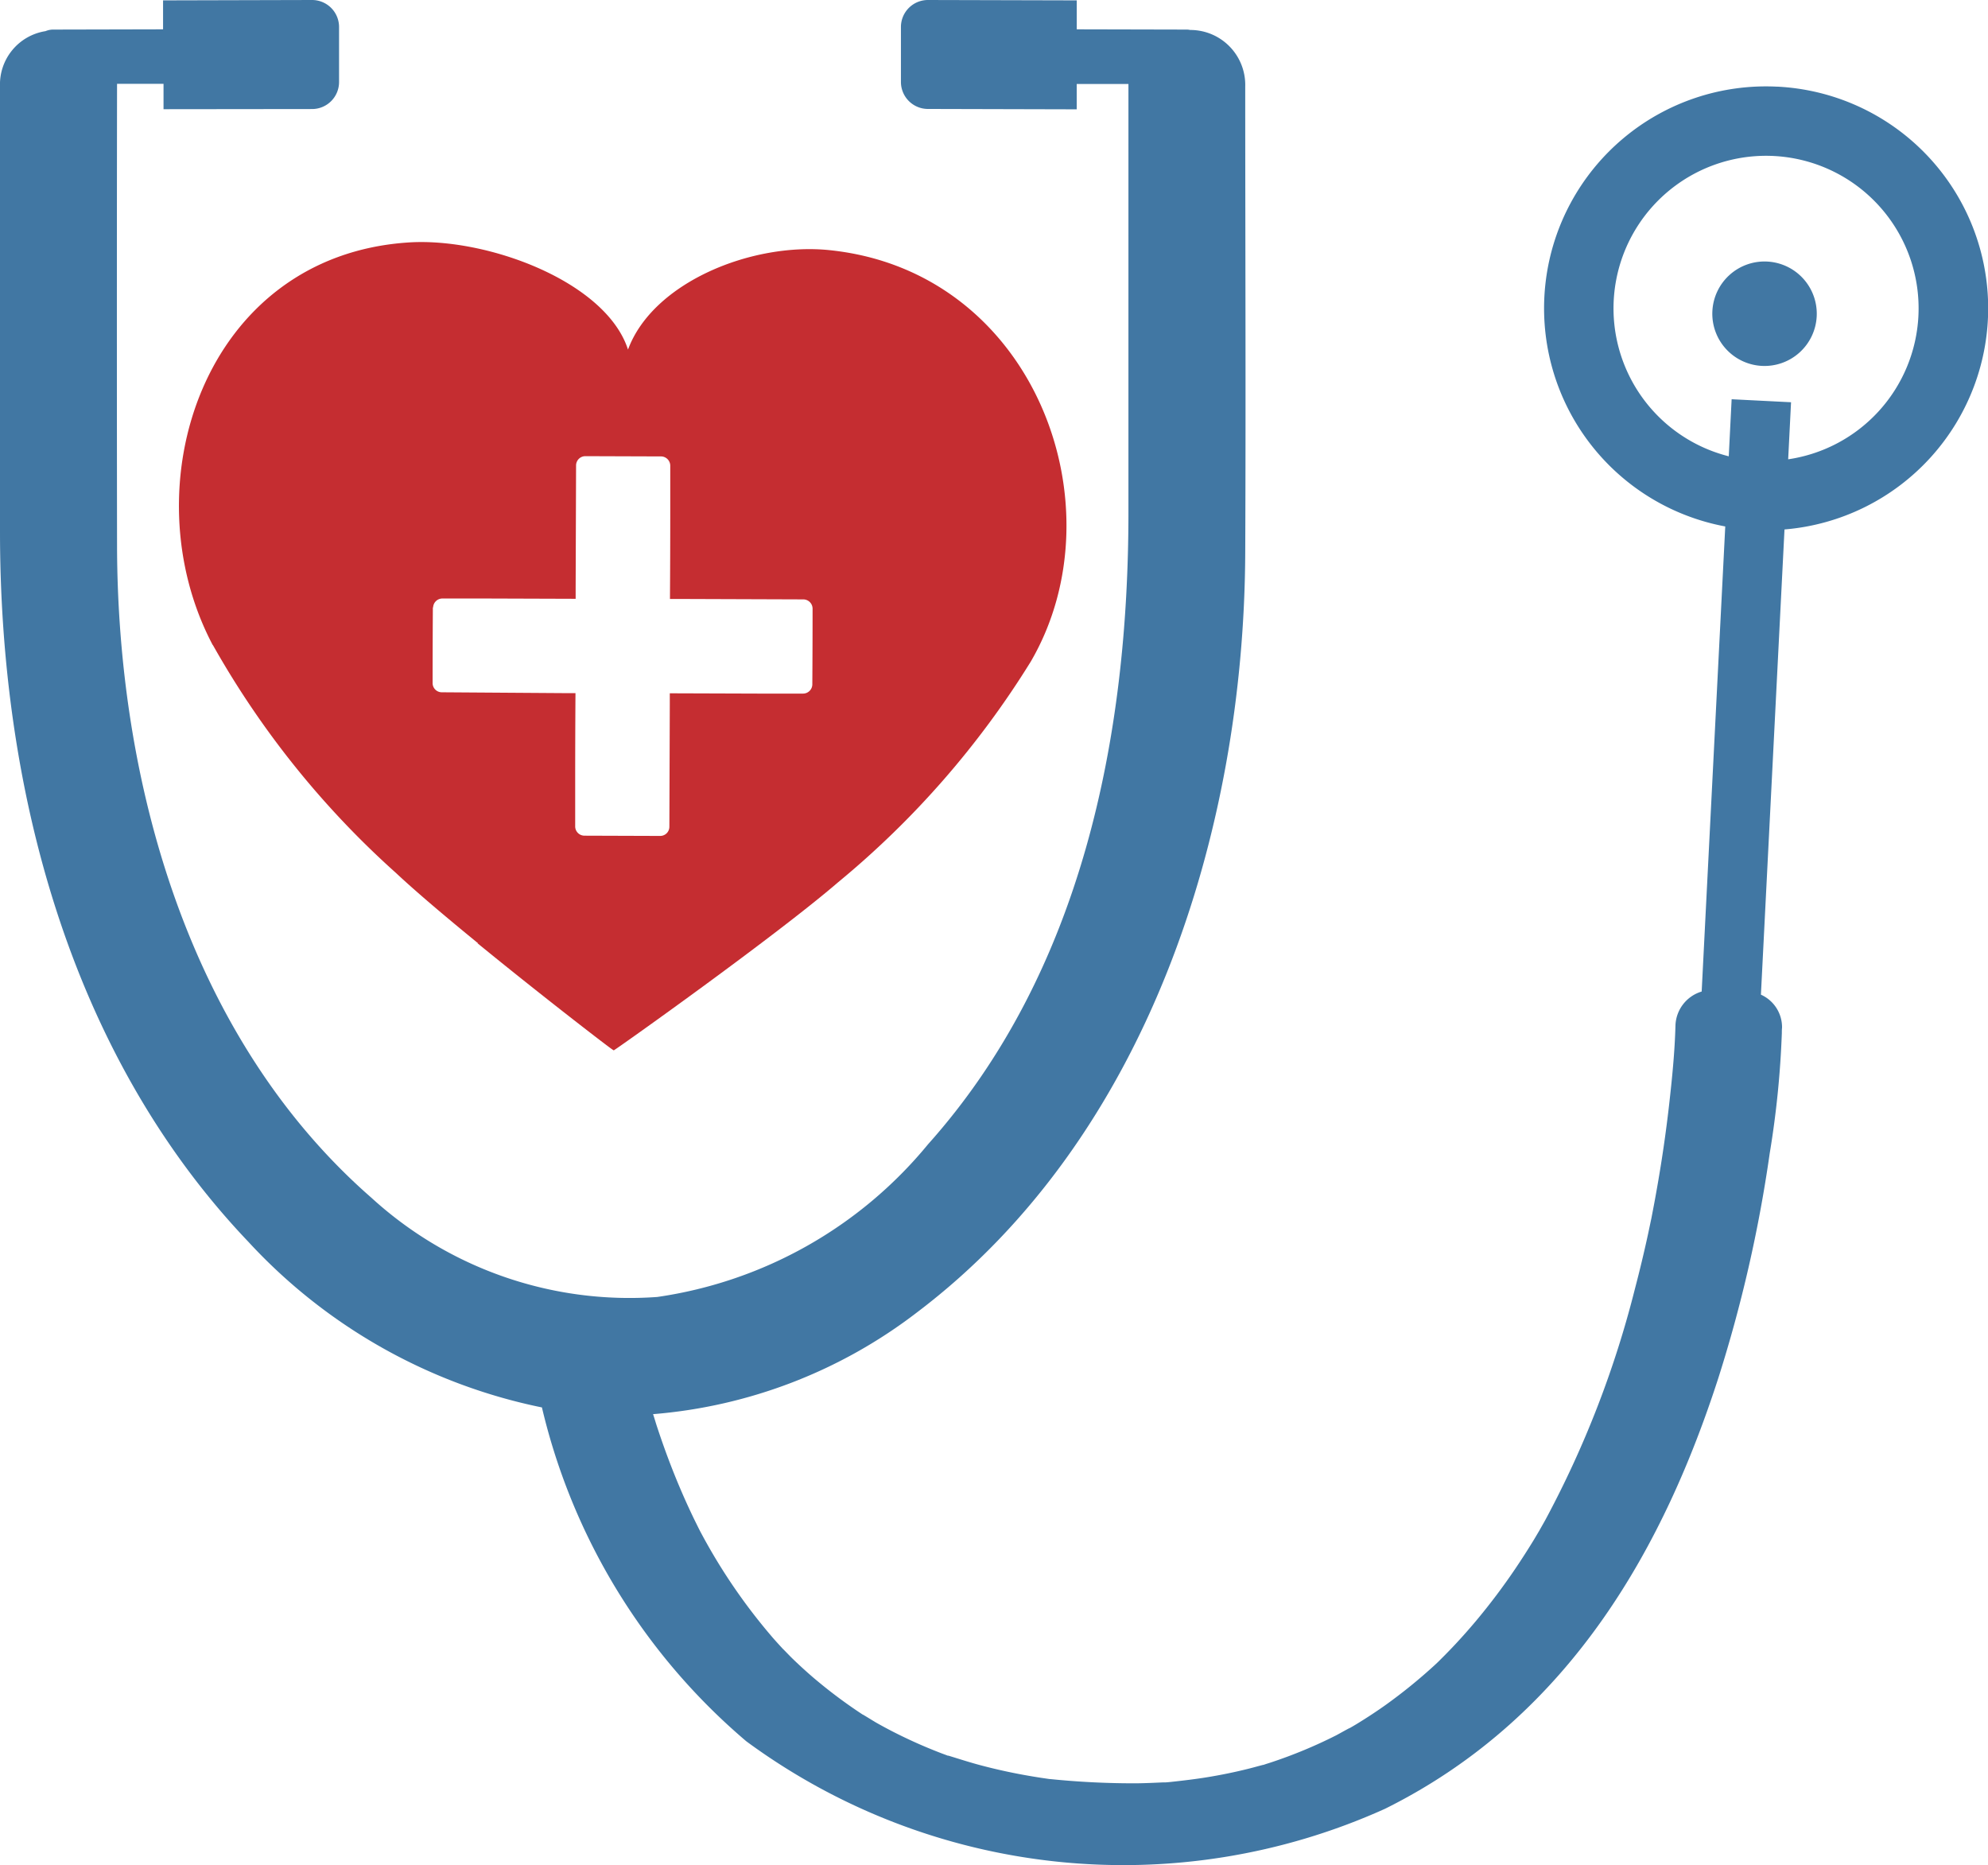
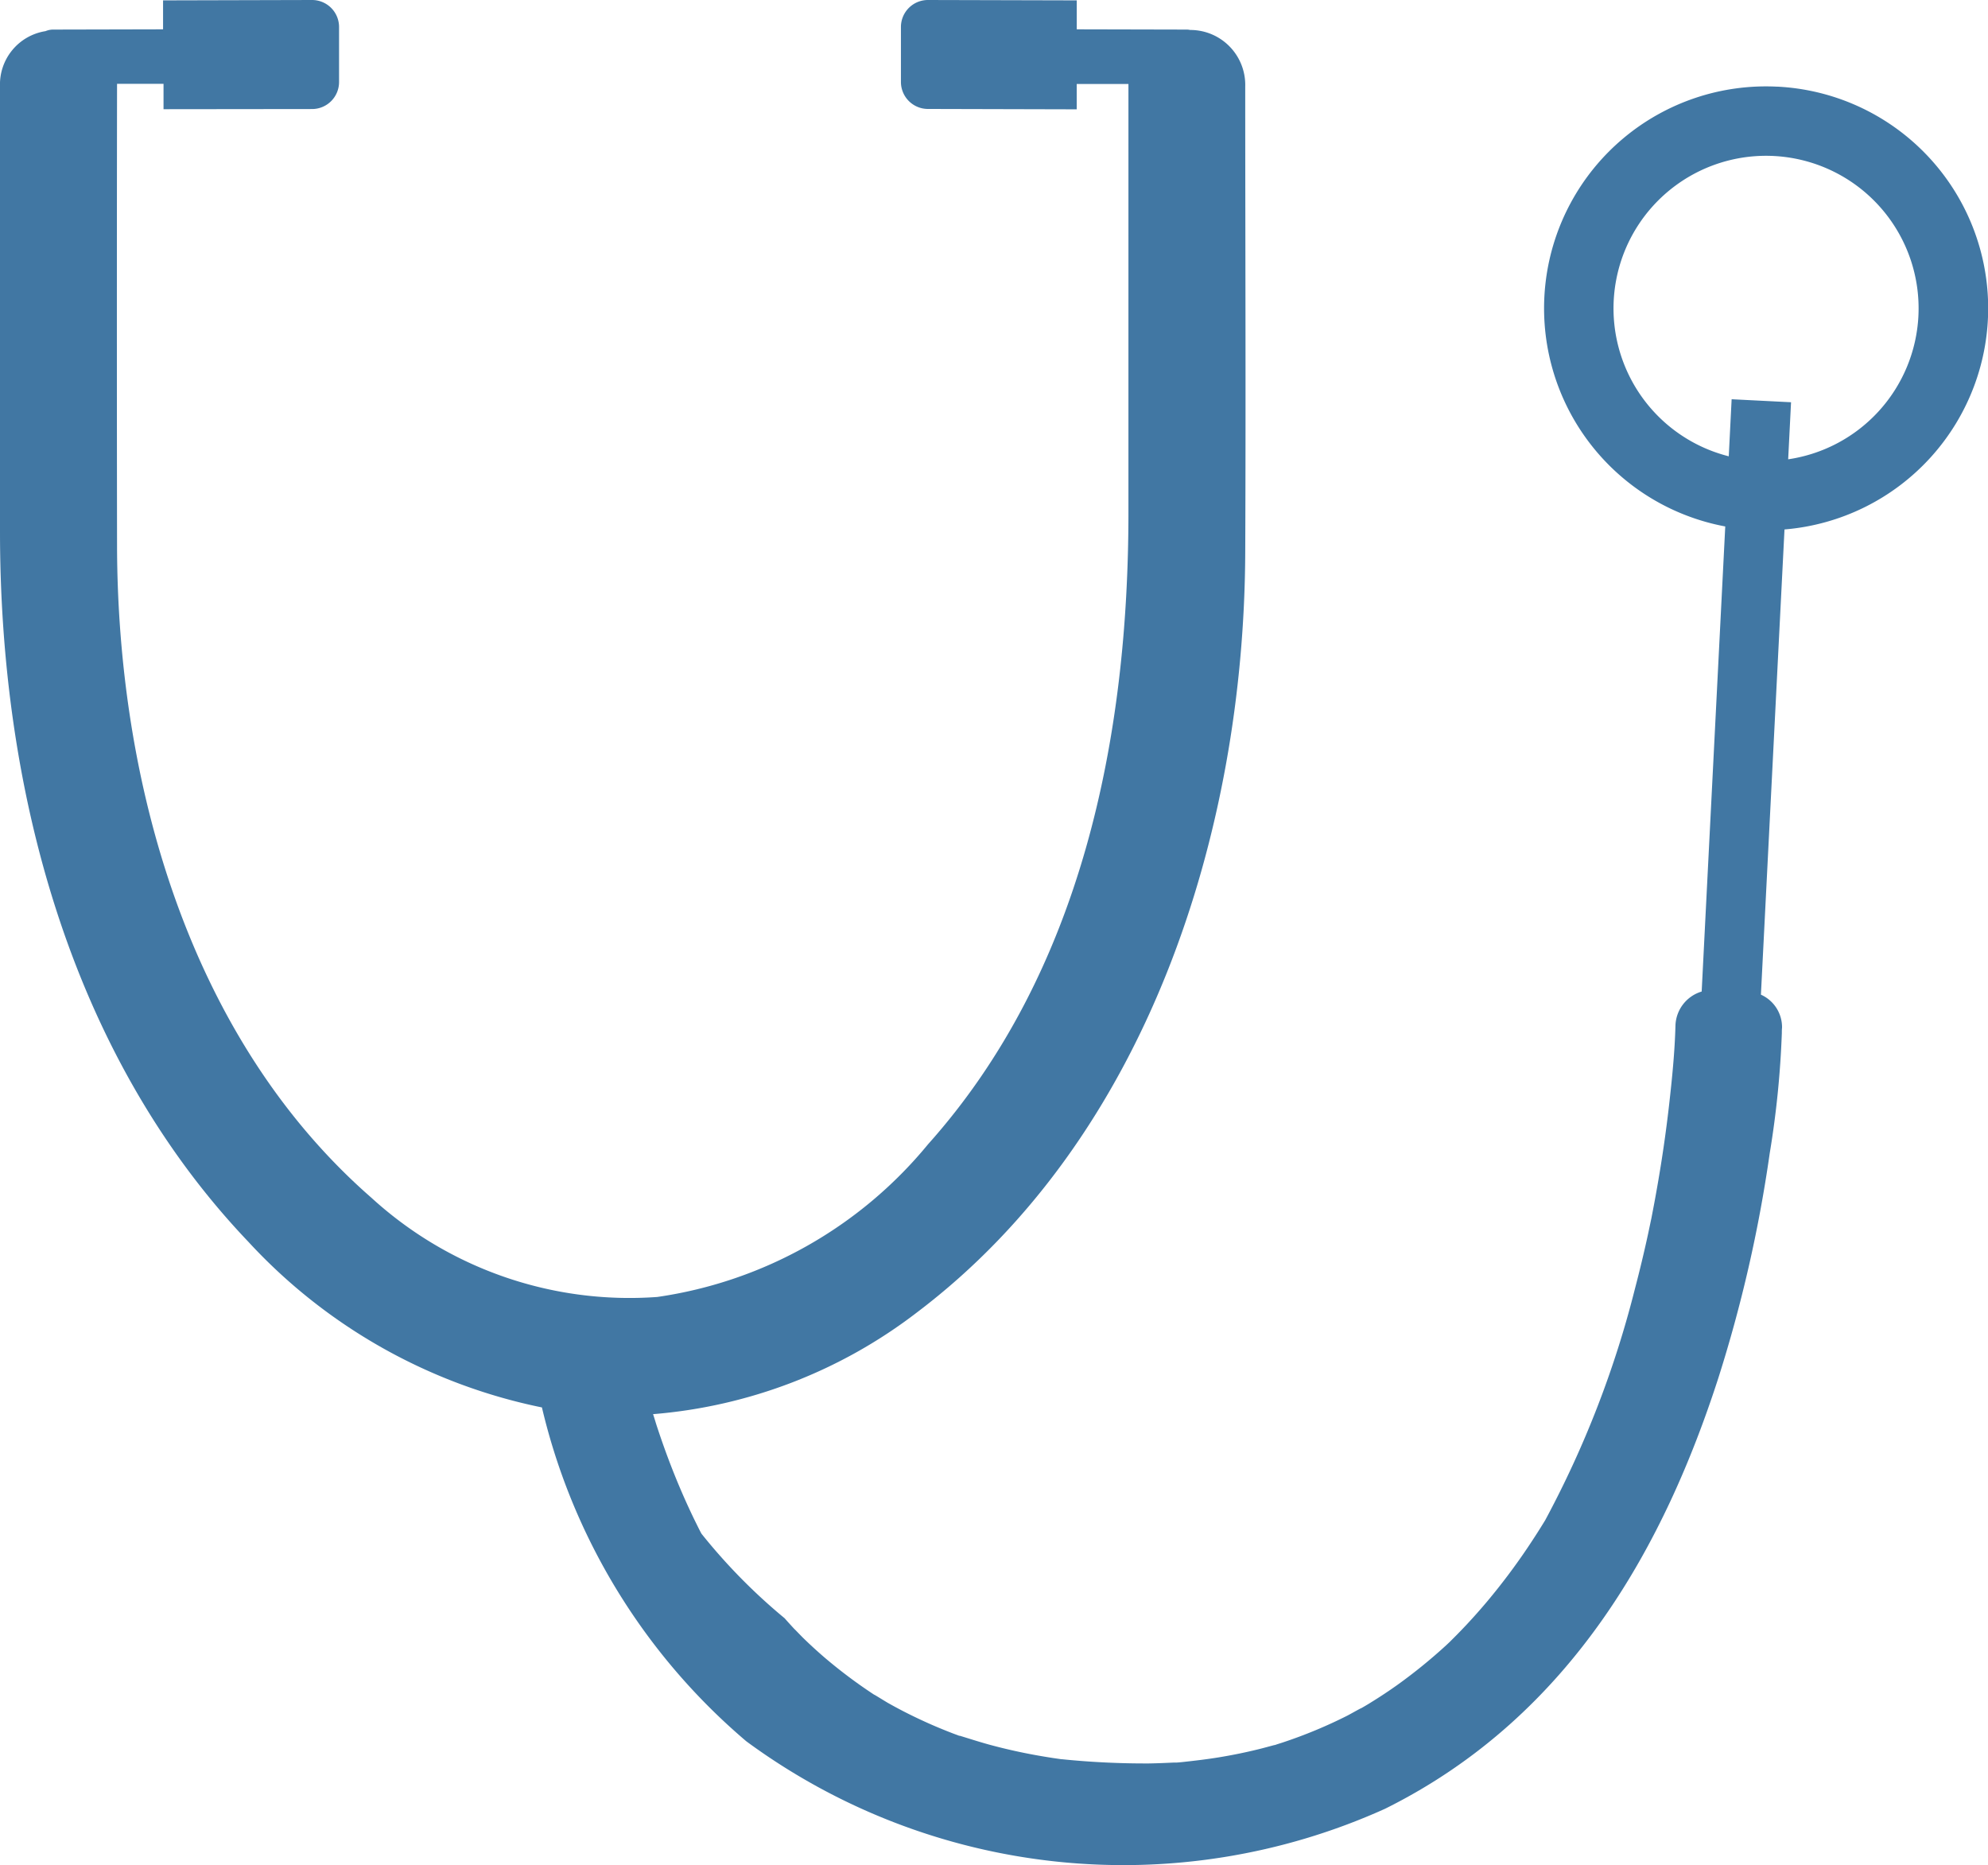
<svg xmlns="http://www.w3.org/2000/svg" id="Group_12096" data-name="Group 12096" width="47.047" height="44.139" viewBox="0 0 47.047 44.139">
  <defs>
    <clipPath id="clip-path">
      <rect id="Rectangle_4852" data-name="Rectangle 4852" width="47.047" height="44.139" fill="none" />
    </clipPath>
  </defs>
  <g id="Group_12095" data-name="Group 12095" clip-path="url(#clip-path)">
-     <path id="Path_8841" data-name="Path 8841" d="M21.083,36.93a21.188,21.188,0,0,0,4.339,5.4c.47.441,1.186,1.045,1.936,1.658l-.012,0c1.527,1.248,3.189,2.526,3.2,2.519h0l.024.016c.011.01,3.829-2.7,5.313-3.98a21.223,21.223,0,0,0,4.556-5.218c2.139-3.666.1-9.237-4.763-9.737-1.841-.189-4.182.764-4.768,2.353-.521-1.611-3.33-2.651-5.178-2.536-4.875.306-6.634,5.786-4.646,9.534m5.212-.892a.22.22,0,0,1,.218-.216l1.055,0,2.1.007q0-.135,0-.271l.01-2.888a.22.22,0,0,1,.218-.216l1.795.006a.22.22,0,0,1,.216.218q0,.528,0,1.055,0,1.052-.007,2.1h.271l2.888.01a.22.22,0,0,1,.216.218q0,.9-.006,1.795a.22.22,0,0,1-.218.216l-1.055,0-2.1-.007q0,.135,0,.271l-.01,2.888a.217.217,0,0,1-.218.216l-1.795-.006a.22.22,0,0,1-.216-.218l0-1.055q0-1.052.007-2.1h-.271L26.5,38.05a.217.217,0,0,1-.216-.218q0-.9.006-1.795" transform="translate(-16.046 -21.669)" fill="#c52d31" />
-     <path id="Path_8842" data-name="Path 8842" d="M42.061,2.051a5.251,5.251,0,0,0-1.232,10.406l-.558,11.005a.869.869,0,0,0-.62.791c-.016.632-.08,1.263-.151,1.892q-.117,1.025-.3,2.045c-.035.2-.072.393-.11.59l-.01.052-.006.027c-.024.114-.048.228-.072.342q-.141.649-.31,1.293a23.824,23.824,0,0,1-2.125,5.479c-.049.088-.1.176-.149.264.022-.04-.089.151-.123.206q-.21.344-.437.68a15.06,15.06,0,0,1-.929,1.233q-.235.28-.488.551-.119.127-.242.252l-.165.165-.083.078a12.419,12.419,0,0,1-1.155.938q-.305.217-.63.417c-.1.063-.207.123-.311.184.281-.167-.167.087-.24.124a11.212,11.212,0,0,1-1.537.638c-.054.018-.11.034-.163.053l-.019.006-.009,0c-.127.033-.253.069-.381.1q-.455.112-.924.189c-.291.048-.584.082-.879.114l-.077.007.079-.005-.132.009h-.024l-.038,0c-.2.009-.394.018-.592.021a19.538,19.538,0,0,1-2.062-.1h-.013l-.193-.028q-.216-.033-.43-.072-.509-.093-1-.223c-.263-.069-.517-.152-.775-.231l-.016,0-.016-.006c-.053-.021-.109-.04-.162-.061q-.241-.093-.475-.195-.347-.152-.679-.323-.183-.095-.36-.195c-.061-.035-.39-.24-.311-.185a11.759,11.759,0,0,1-1.184-.886q-.265-.228-.511-.468c-.045-.044-.271-.28-.181-.182-.086-.093-.172-.186-.255-.281A13.616,13.616,0,0,1,16.6,36.29l-.03-.056-.037-.073c-.049-.1-.1-.2-.147-.3q-.168-.352-.318-.709c-.191-.454-.361-.913-.513-1.375-.034-.1-.064-.21-.1-.315A11.811,11.811,0,0,0,21.7,31.055c5.455-4.124,7.74-11.358,7.769-17.968.016-3.681,0-7.362,0-11.042A1.3,1.3,0,0,0,28.166.709.443.443,0,0,0,28.093.7L25.482.694V.009L21.961,0a.639.639,0,0,0-.64.638l0,1.3a.639.639,0,0,0,.637.64l3.523.009v-.6l1.224,0c0,.019,0,.037,0,.057V12.128c0,5.3-1.1,10.876-4.744,14.95a10.172,10.172,0,0,1-6.405,3.611A9.052,9.052,0,0,1,8.79,28.342C4.45,24.555,2.778,18.481,2.77,12.9q-.008-5.43,0-10.859c0-.02,0-.038,0-.057l1.1,0v.6L7.387,2.58a.639.639,0,0,0,.637-.64l0-1.3A.639.639,0,0,0,7.382,0L3.859.009V.694L1.249.7a.469.469,0,0,0-.172.037A1.276,1.276,0,0,0,0,2.044V12.581c0,6.025,1.621,12.336,5.875,16.8a12.98,12.98,0,0,0,6.95,3.922,14.818,14.818,0,0,0,4.837,7.9A15.052,15.052,0,0,0,32.777,42.8c4.471-2.219,6.645-6.357,7.883-10.176a32.756,32.756,0,0,0,1.221-5.333,22.3,22.3,0,0,0,.287-2.842c0-.044,0-.088.005-.132a.844.844,0,0,0-.5-.781l.558-11.008a5.251,5.251,0,0,0-.174-10.478M45.4,7.479a3.61,3.61,0,0,1-3.082,3.389l.068-1.35-1.406-.071-.068,1.35A3.61,3.61,0,1,1,45.4,7.479" transform="translate(0 0)" fill="#4177a3" />
-     <path id="Path_8843" data-name="Path 8843" d="M195.4,29.64a1.236,1.236,0,1,0,1.172,1.3,1.236,1.236,0,0,0-1.172-1.3" transform="translate(-153.579 -23.451)" fill="#4177a3" />
+     <path id="Path_8842" data-name="Path 8842" d="M42.061,2.051a5.251,5.251,0,0,0-1.232,10.406l-.558,11.005a.869.869,0,0,0-.62.791c-.016.632-.08,1.263-.151,1.892q-.117,1.025-.3,2.045c-.035.2-.072.393-.11.59l-.01.052-.006.027c-.024.114-.048.228-.072.342q-.141.649-.31,1.293a23.824,23.824,0,0,1-2.125,5.479q-.21.344-.437.68a15.06,15.06,0,0,1-.929,1.233q-.235.28-.488.551-.119.127-.242.252l-.165.165-.083.078a12.419,12.419,0,0,1-1.155.938q-.305.217-.63.417c-.1.063-.207.123-.311.184.281-.167-.167.087-.24.124a11.212,11.212,0,0,1-1.537.638c-.054.018-.11.034-.163.053l-.019.006-.009,0c-.127.033-.253.069-.381.1q-.455.112-.924.189c-.291.048-.584.082-.879.114l-.077.007.079-.005-.132.009h-.024l-.038,0c-.2.009-.394.018-.592.021a19.538,19.538,0,0,1-2.062-.1h-.013l-.193-.028q-.216-.033-.43-.072-.509-.093-1-.223c-.263-.069-.517-.152-.775-.231l-.016,0-.016-.006c-.053-.021-.109-.04-.162-.061q-.241-.093-.475-.195-.347-.152-.679-.323-.183-.095-.36-.195c-.061-.035-.39-.24-.311-.185a11.759,11.759,0,0,1-1.184-.886q-.265-.228-.511-.468c-.045-.044-.271-.28-.181-.182-.086-.093-.172-.186-.255-.281A13.616,13.616,0,0,1,16.6,36.29l-.03-.056-.037-.073c-.049-.1-.1-.2-.147-.3q-.168-.352-.318-.709c-.191-.454-.361-.913-.513-1.375-.034-.1-.064-.21-.1-.315A11.811,11.811,0,0,0,21.7,31.055c5.455-4.124,7.74-11.358,7.769-17.968.016-3.681,0-7.362,0-11.042A1.3,1.3,0,0,0,28.166.709.443.443,0,0,0,28.093.7L25.482.694V.009L21.961,0a.639.639,0,0,0-.64.638l0,1.3a.639.639,0,0,0,.637.64l3.523.009v-.6l1.224,0c0,.019,0,.037,0,.057V12.128c0,5.3-1.1,10.876-4.744,14.95a10.172,10.172,0,0,1-6.405,3.611A9.052,9.052,0,0,1,8.79,28.342C4.45,24.555,2.778,18.481,2.77,12.9q-.008-5.43,0-10.859c0-.02,0-.038,0-.057l1.1,0v.6L7.387,2.58a.639.639,0,0,0,.637-.64l0-1.3A.639.639,0,0,0,7.382,0L3.859.009V.694L1.249.7a.469.469,0,0,0-.172.037A1.276,1.276,0,0,0,0,2.044V12.581c0,6.025,1.621,12.336,5.875,16.8a12.98,12.98,0,0,0,6.95,3.922,14.818,14.818,0,0,0,4.837,7.9A15.052,15.052,0,0,0,32.777,42.8c4.471-2.219,6.645-6.357,7.883-10.176a32.756,32.756,0,0,0,1.221-5.333,22.3,22.3,0,0,0,.287-2.842c0-.044,0-.088.005-.132a.844.844,0,0,0-.5-.781l.558-11.008a5.251,5.251,0,0,0-.174-10.478M45.4,7.479a3.61,3.61,0,0,1-3.082,3.389l.068-1.35-1.406-.071-.068,1.35A3.61,3.61,0,1,1,45.4,7.479" transform="translate(0 0)" fill="#4177a3" />
  </g>
</svg>